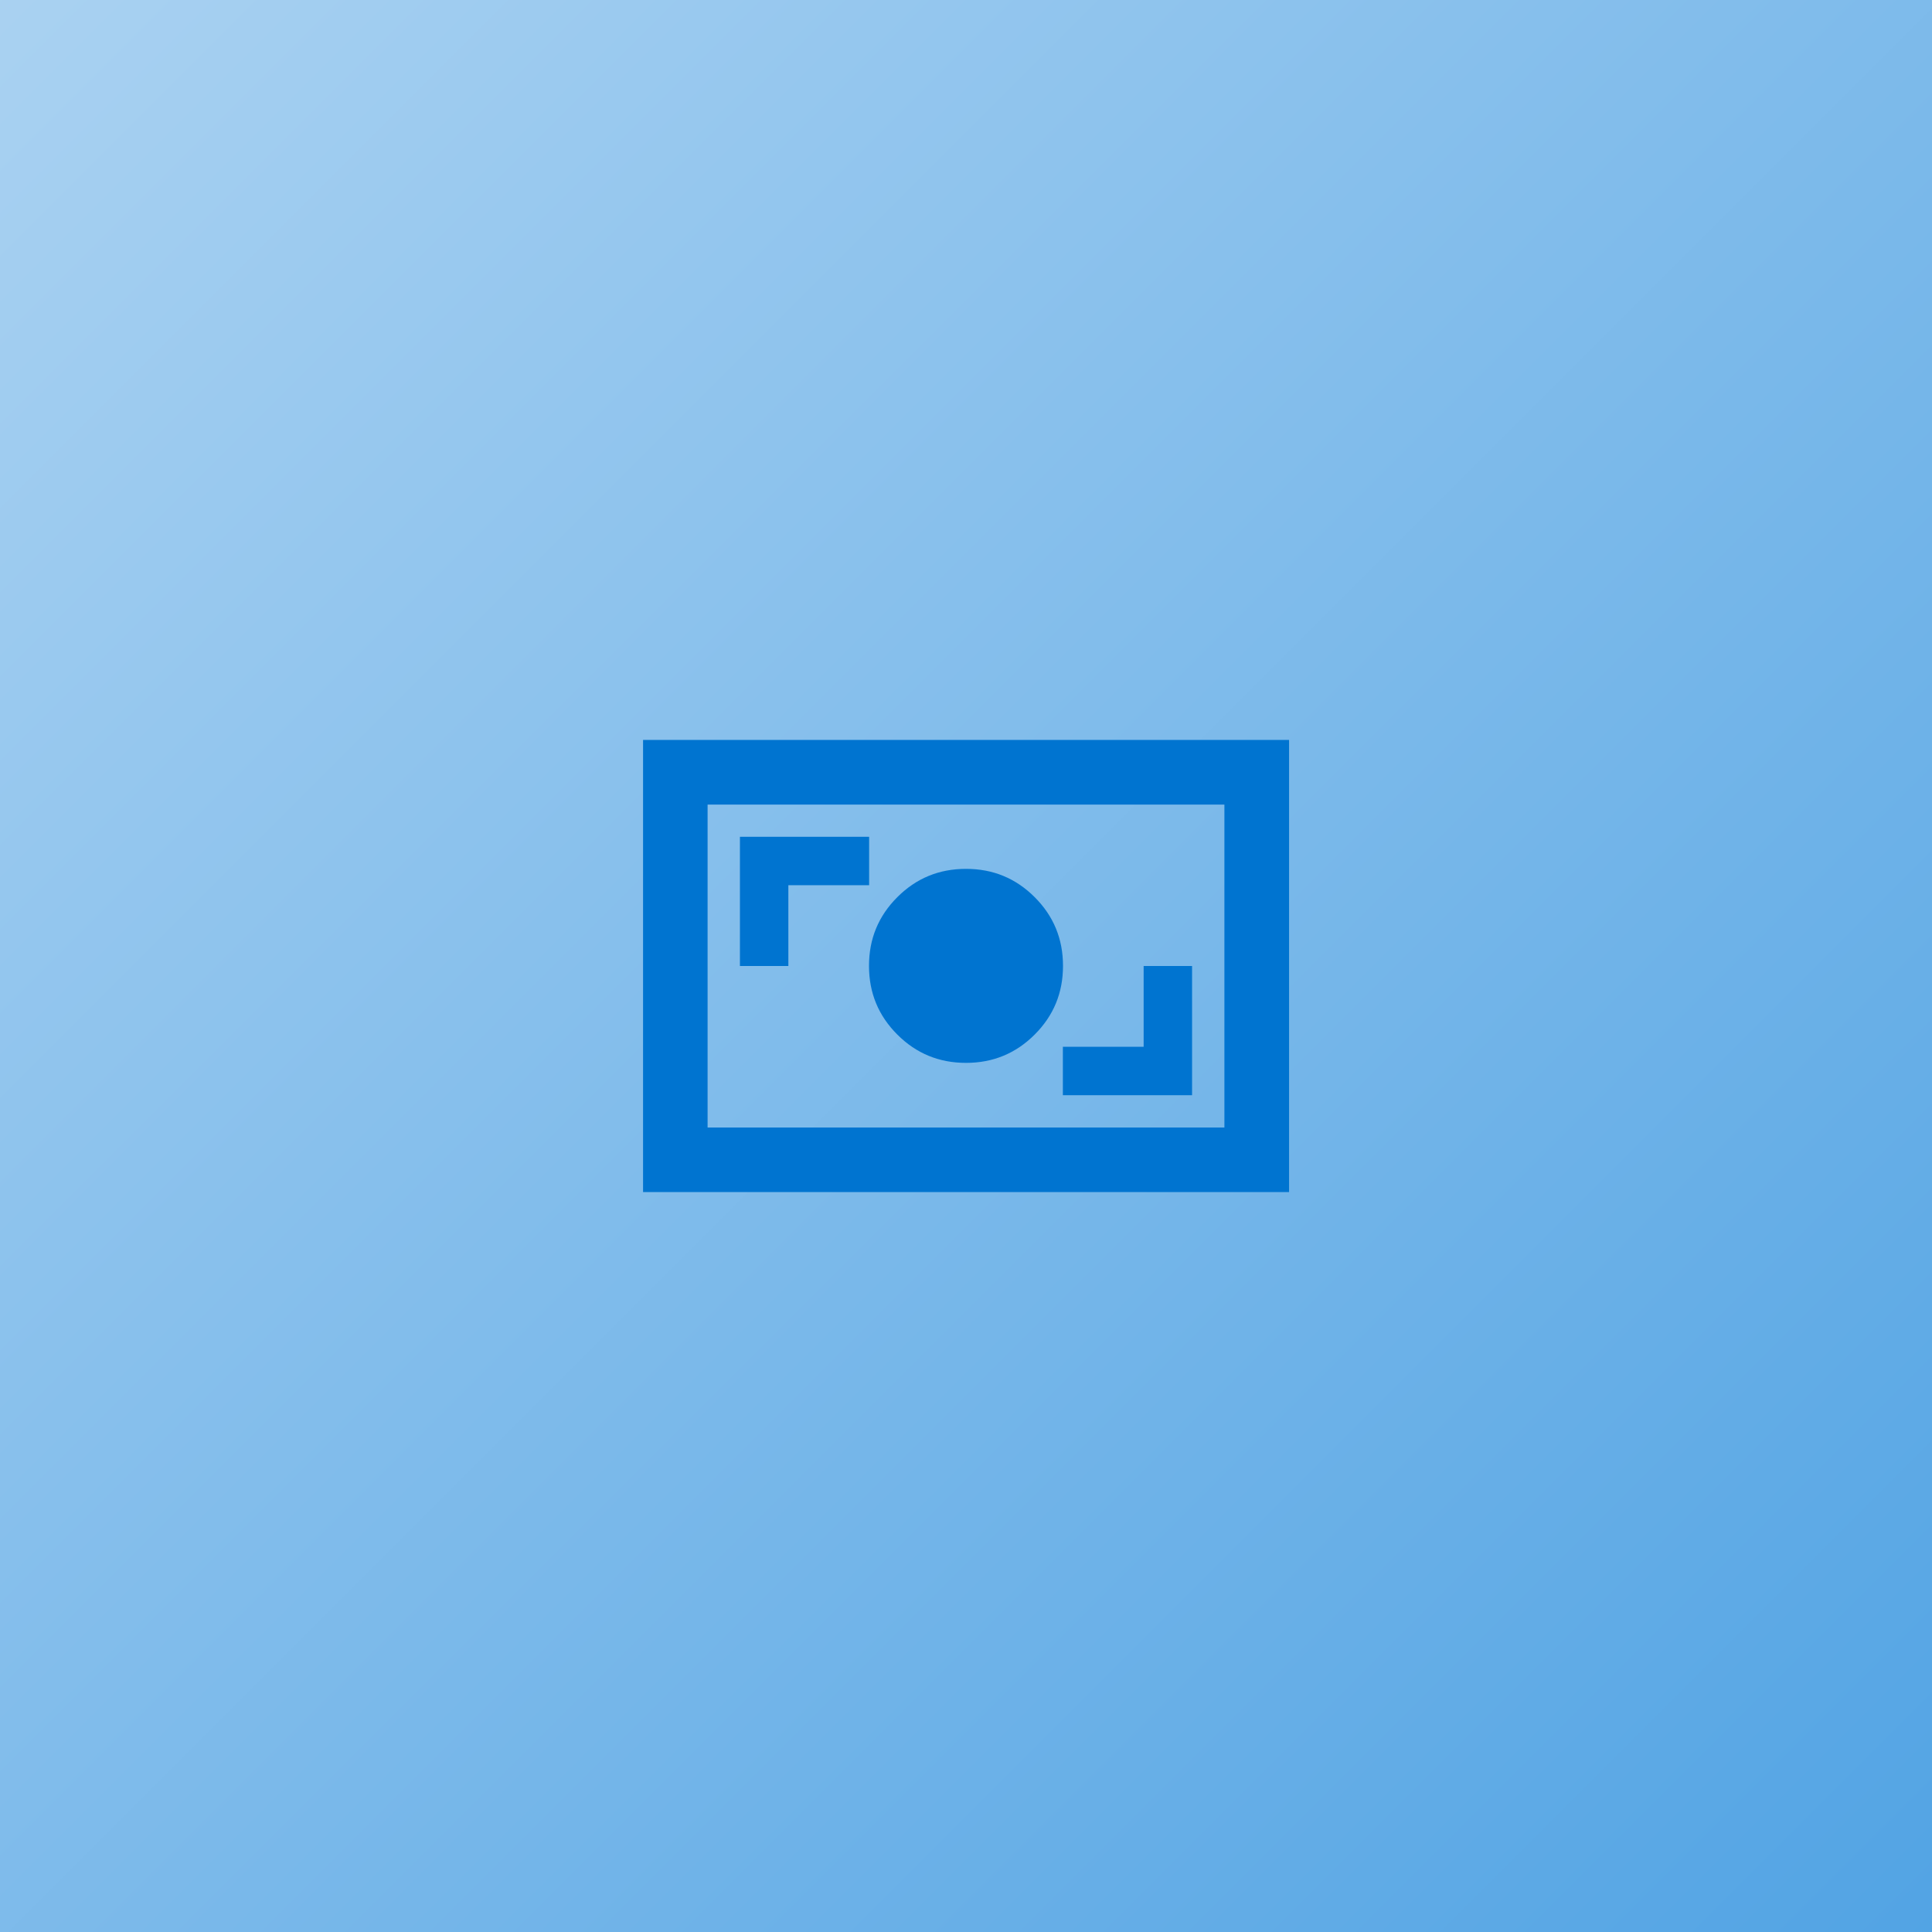
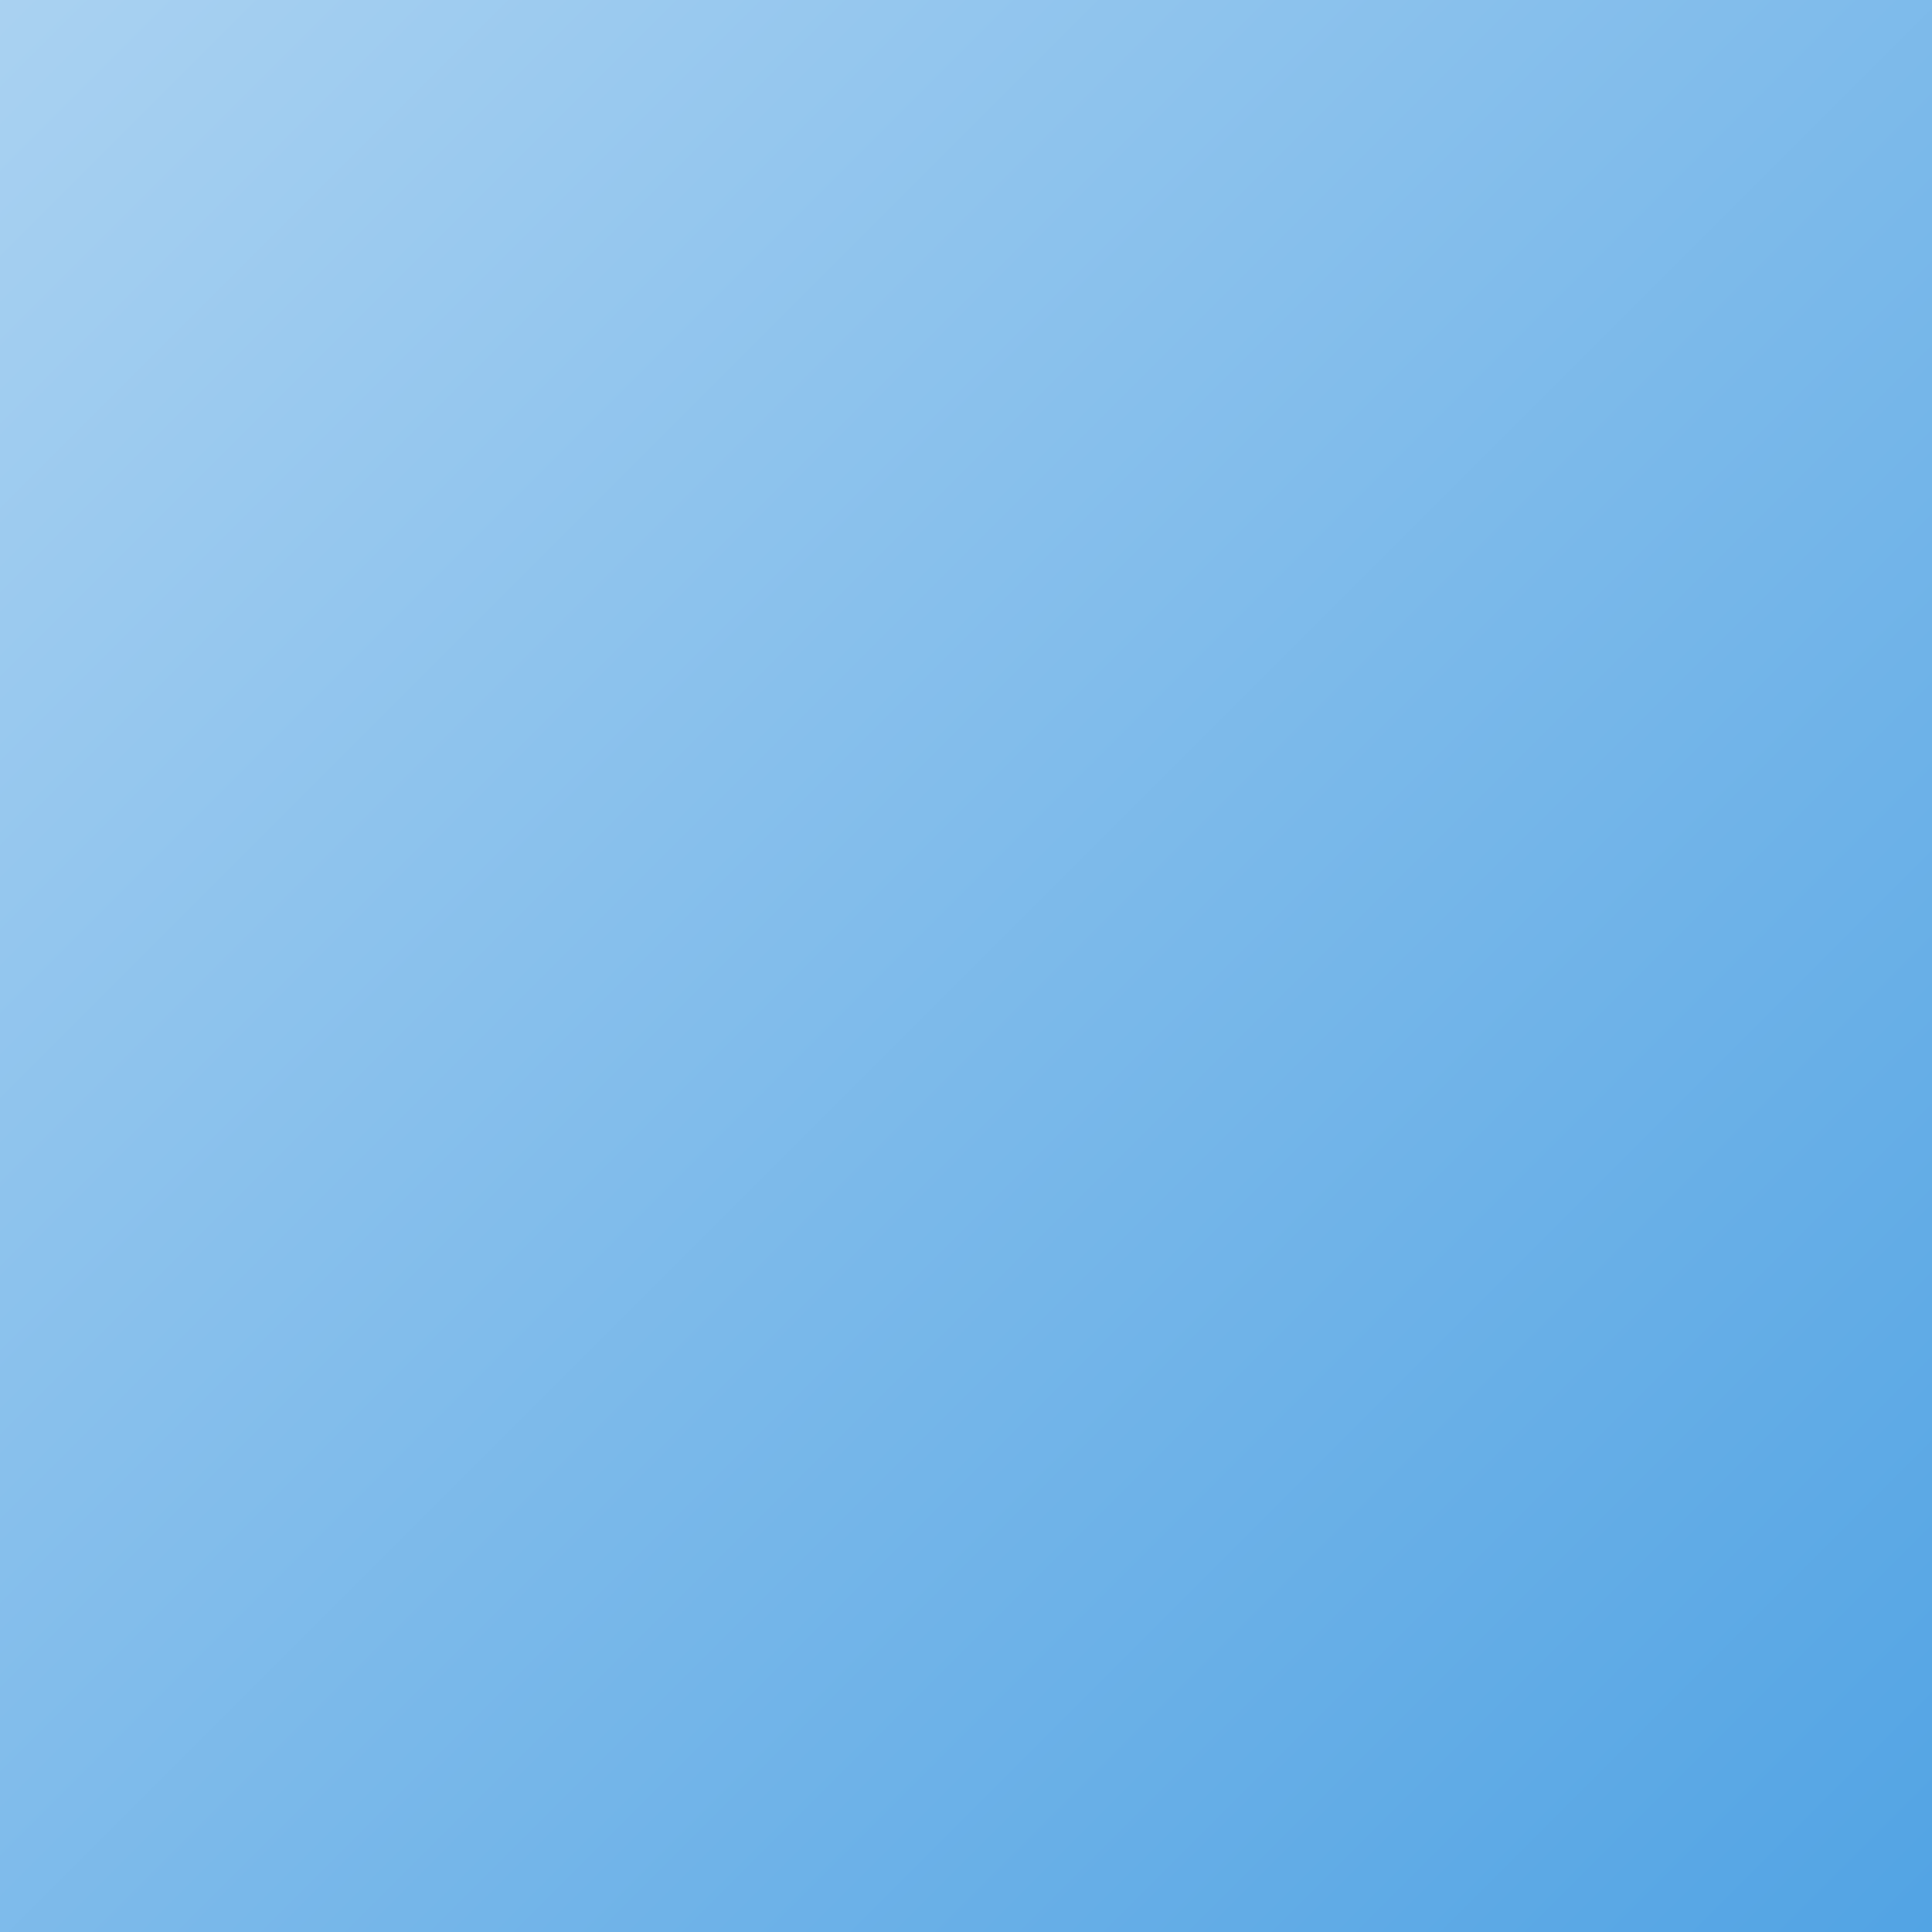
<svg xmlns="http://www.w3.org/2000/svg" id="Layer_3" data-name="Layer 3" viewBox="0 0 144 144">
  <defs>
    <style>
      .cls-1 {
        fill: #0074d0;
      }

      .cls-2 {
        fill: url(#linear-gradient);
      }
    </style>
    <linearGradient id="linear-gradient" x1="-7.75" y1="-7.75" x2="152.35" y2="152.35" gradientTransform="translate(0 144) rotate(-90)" gradientUnits="userSpaceOnUse">
      <stop offset="0" stop-color="#aed4f2" />
      <stop offset="1" stop-color="#4da1e3" />
    </linearGradient>
  </defs>
  <rect class="cls-2" x="-6.14" y="-12.1" width="156.28" height="168.19" rx="3.93" ry="3.93" transform="translate(144 0) rotate(90)" />
-   <path class="cls-1" d="M79.22,81.63h9.63v-9.63h-3.61v6.02h-6.02v3.61ZM72,79.22c2.01,0,3.71-.7,5.12-2.11s2.11-3.11,2.11-5.12-.7-3.71-2.11-5.12-3.11-2.11-5.12-2.11-3.71.7-5.12,2.11-2.11,3.11-2.11,5.12.7,3.71,2.11,5.12,3.11,2.11,5.12,2.11ZM55.15,72h3.61v-6.02h6.02v-3.61h-9.63v9.63ZM47.93,88.85v-33.7h48.15v33.7h-48.15ZM52.74,84.04h38.52v-24.07h-38.52v24.07ZM52.74,84.04v-24.07,24.07Z" />
</svg>